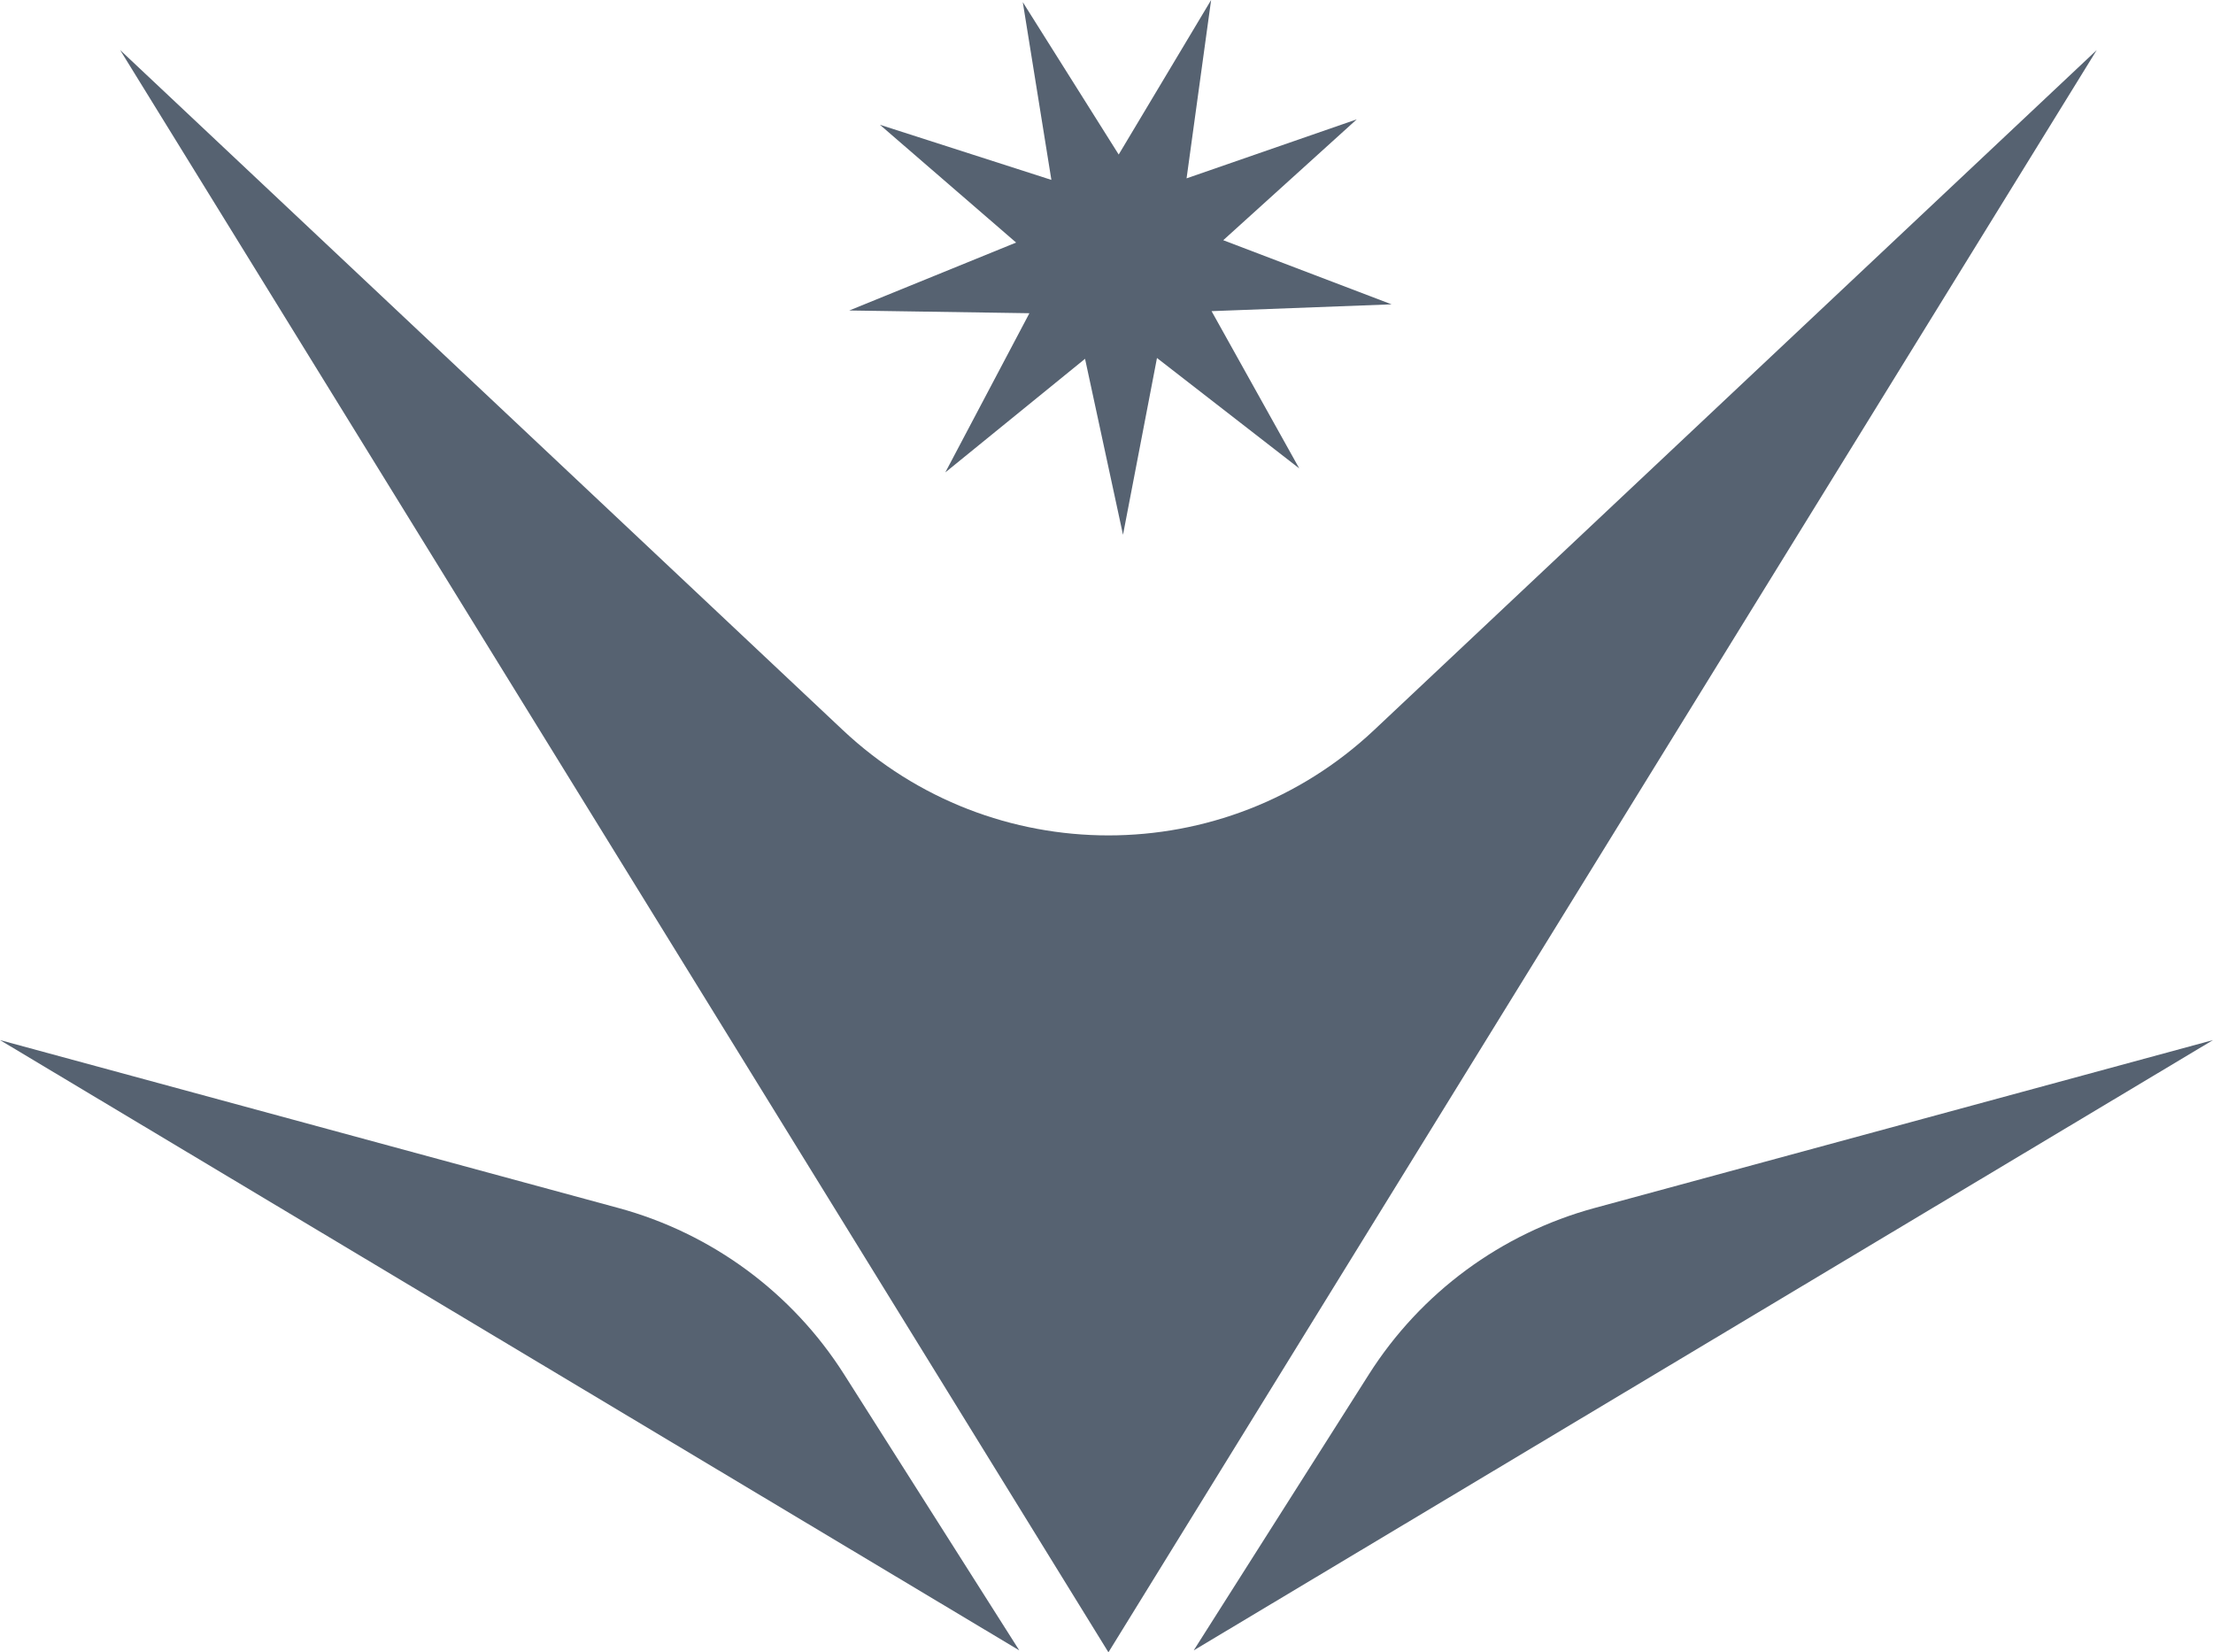
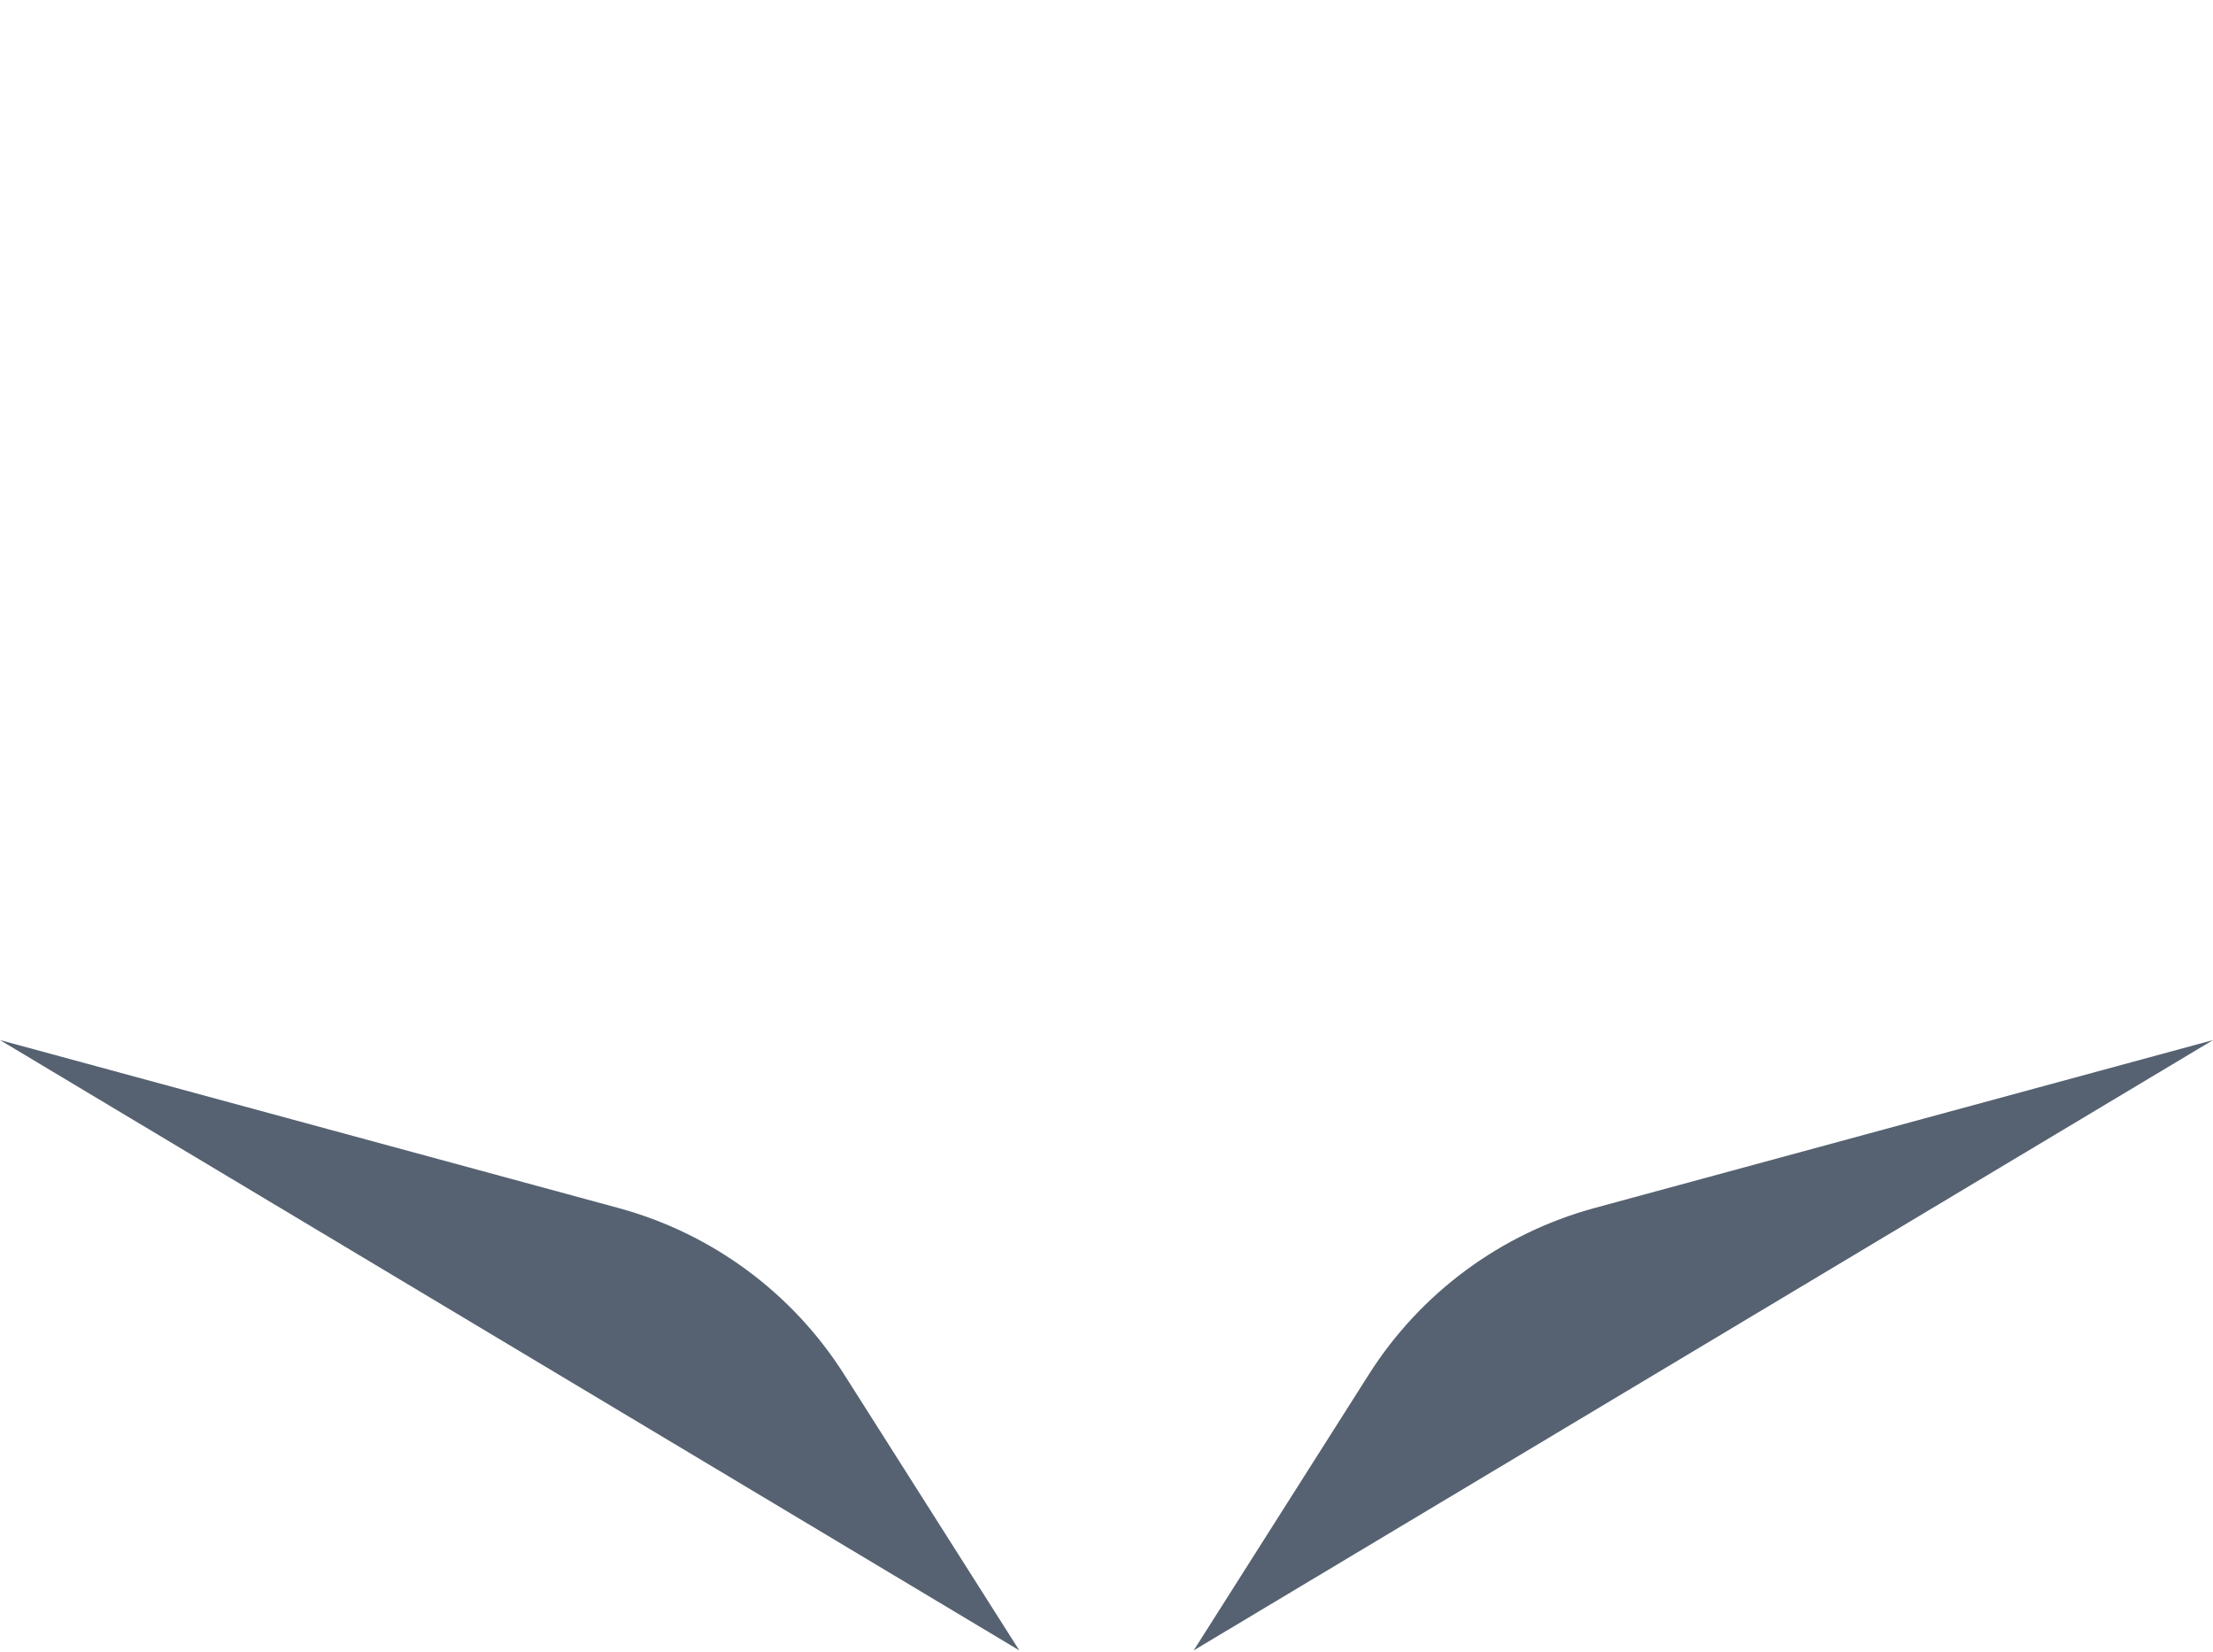
<svg xmlns="http://www.w3.org/2000/svg" fill="none" height="100%" overflow="visible" preserveAspectRatio="none" style="display: block;" viewBox="0 0 217 162" width="100%">
  <g id="Vector">
-     <path d="M11.781 4.908L82.644 71.58C97.277 85.348 120.103 85.348 134.736 71.58L205.599 4.908L108.69 162L11.781 4.908Z" fill="#566271" />
-     <path d="M60.639 118.437L0 101.974L99.949 161.81L82.767 134.743C77.685 126.738 69.792 120.922 60.639 118.437Z" fill="#566271" />
+     <path d="M60.639 118.437L0 101.974L99.949 161.81L82.767 134.743C77.685 126.738 69.792 120.922 60.639 118.437" fill="#566271" />
    <path d="M217 101.974L156.361 118.437C147.208 120.922 139.315 126.738 134.233 134.743L117.051 161.81L217 101.974Z" fill="#566271" />
-     <path d="M110.119 52.433L113.45 35.099L127.401 45.925L118.802 30.506L136.453 29.839L119.948 23.551L133.04 11.701L116.352 17.486L118.759 0L109.696 15.151L100.291 0.209L103.095 17.637L86.279 12.232L99.637 23.781L83.278 30.441L100.941 30.709L92.694 46.318L106.396 35.178L110.119 52.433Z" fill="#566271" />
  </g>
</svg>